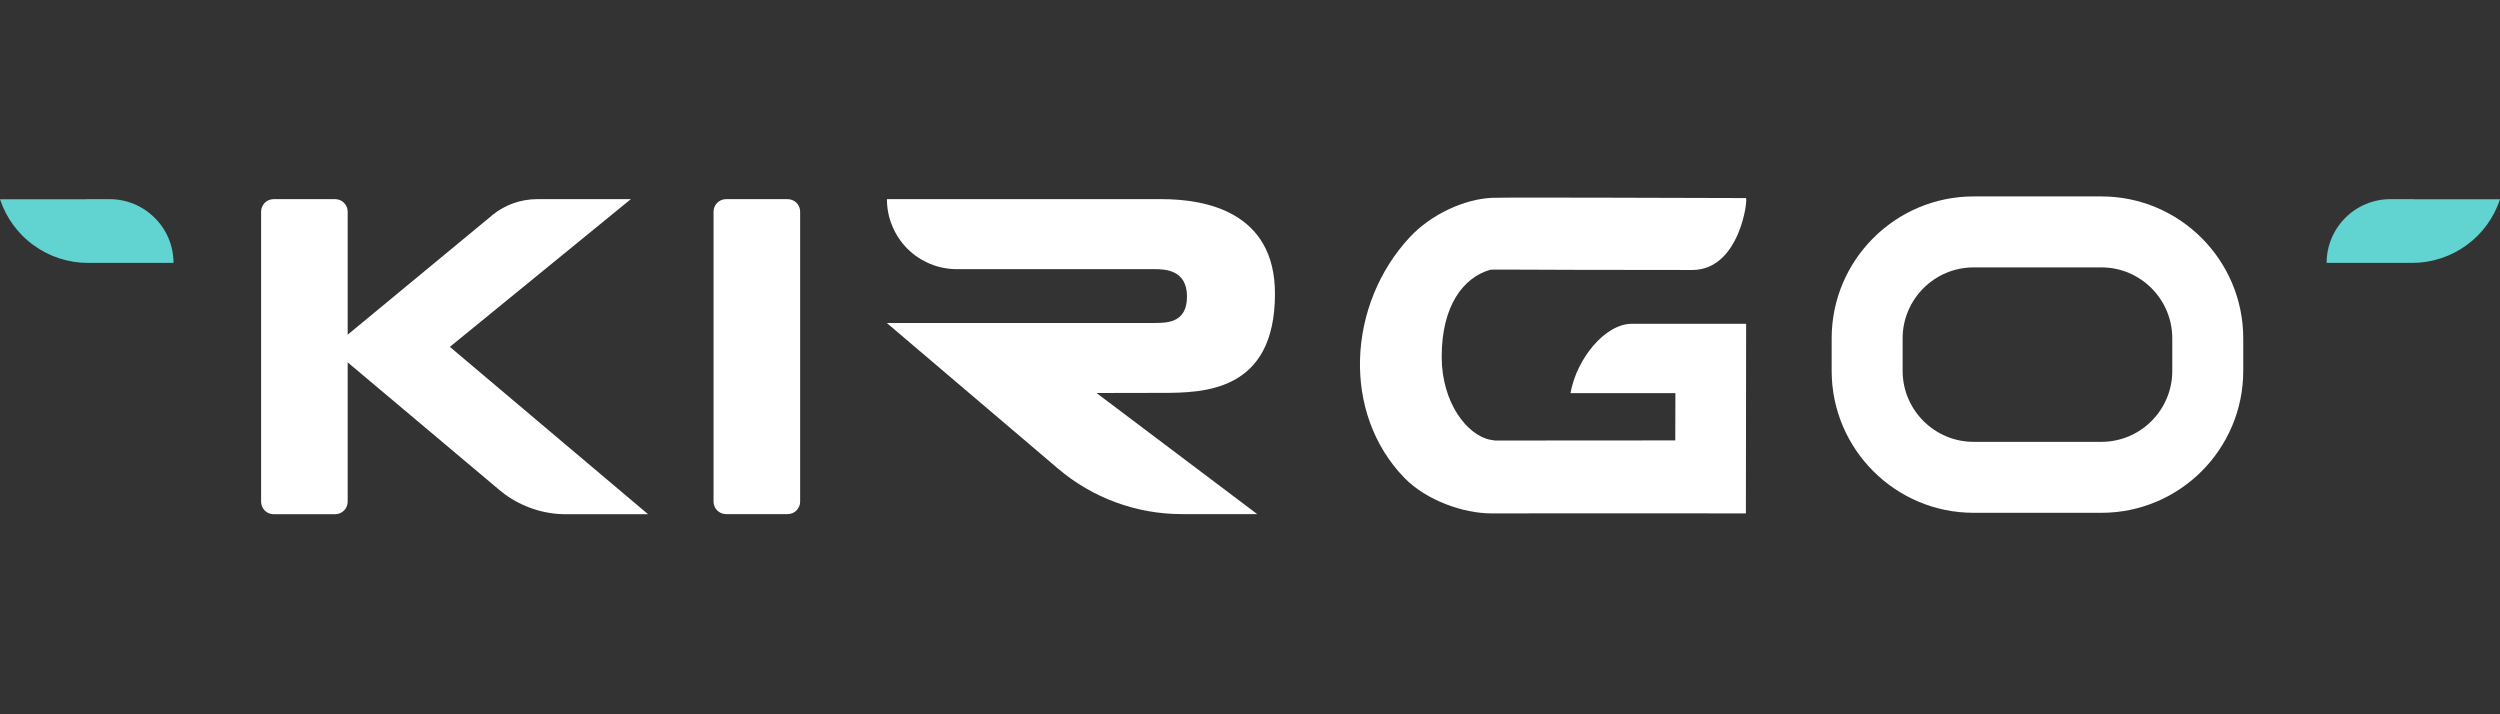
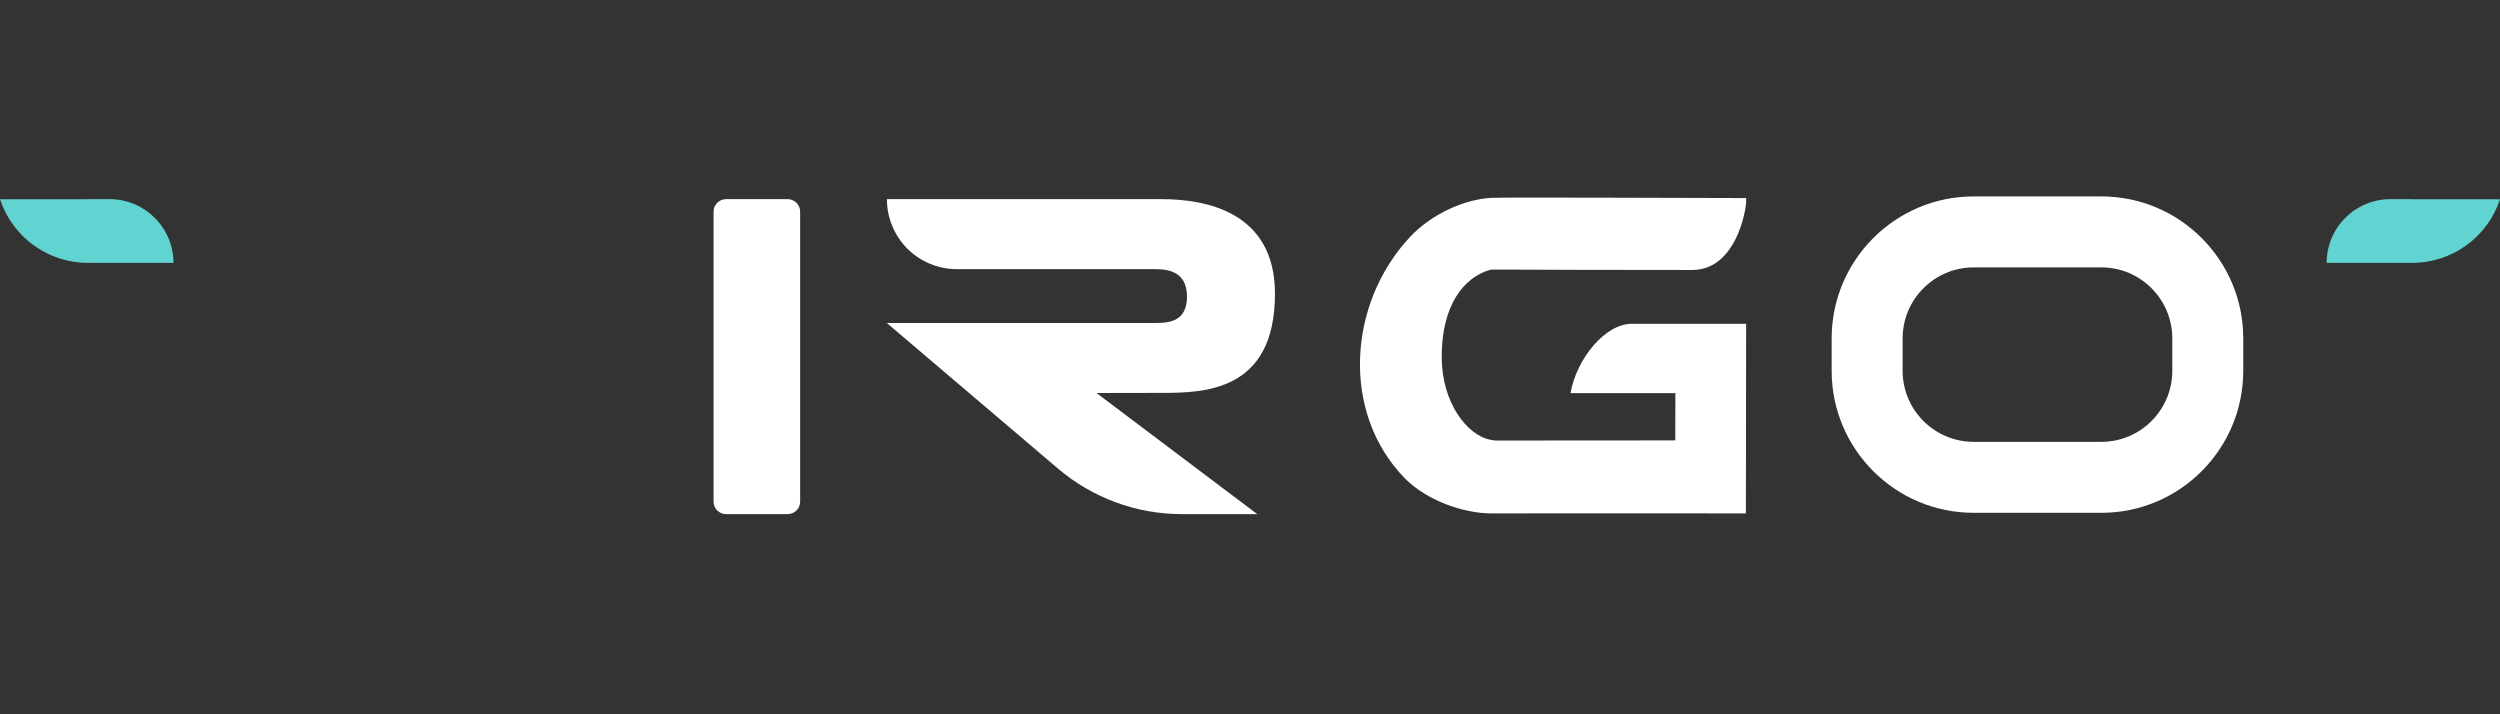
<svg xmlns="http://www.w3.org/2000/svg" width="140" height="40" viewBox="0 0 140 40" fill="none">
  <rect x="0" y="0" width="140" height="40" fill="#333333" stroke="none" />
-   <path d="M36.293 28.797H31.683C30.471 28.797 29.279 28.406 28.292 27.697C28.173 27.604 28.054 27.512 27.941 27.419L27.934 27.412L19.47 20.292V28.094C19.47 28.479 19.159 28.797 18.768 28.797H15.324C14.933 28.797 14.622 28.479 14.622 28.094V11.854C14.622 11.47 14.933 11.152 15.324 11.152H18.768C19.159 11.152 19.47 11.47 19.47 11.854V18.742L27.517 12.093C27.537 12.066 27.564 12.053 27.583 12.033C28.292 11.464 29.173 11.152 30.087 11.152H35.333L35.319 11.159L30.451 15.133L25.192 19.425L31.577 24.816L36.293 28.797Z" fill="white" />
  <path d="M44.106 28.79H40.661C40.271 28.79 39.959 28.479 39.959 28.088V11.854C39.959 11.464 40.271 11.152 40.661 11.152H44.106C44.496 11.152 44.808 11.464 44.808 11.854V28.088C44.808 28.479 44.496 28.79 44.106 28.79Z" fill="white" />
  <path d="M0 11.159H4.848V11.152H6.14C7.087 11.152 7.994 11.53 8.663 12.199C9.339 12.868 9.716 13.775 9.716 14.722H4.921C3.835 14.722 2.768 14.378 1.888 13.735C1 13.1 0.344 12.192 0 11.159Z" fill="#61D3D1" />
  <path d="M138.119 13.735C137.232 14.378 136.172 14.722 135.079 14.722H130.291C130.291 13.775 130.668 12.868 131.337 12.199C132.006 11.53 132.913 11.152 133.86 11.152H135.159V11.159H140C139.662 12.192 139 13.1 138.119 13.735Z" fill="#61D3D1" />
  <path d="M65.04 22.001C67.385 22.001 71.398 21.955 71.398 16.451C71.398 11.861 67.524 11.152 65.047 11.152H49.668C49.668 11.669 49.767 12.179 49.966 12.649C50.158 13.126 50.449 13.563 50.814 13.928C51.178 14.292 51.608 14.576 52.085 14.775C52.562 14.974 53.072 15.073 53.589 15.073H64.656C65.252 15.073 66.471 15.113 66.471 16.603C66.471 18.107 65.325 18.087 64.583 18.087H49.661L59.238 26.233C61.172 27.883 63.636 28.79 66.179 28.79H70.405L61.404 22.008L65.04 22.001Z" fill="white" />
  <path d="M117.681 28.717H110.521C106.143 28.717 102.573 25.154 102.573 20.769V18.948C102.573 14.563 106.143 11 110.521 11H117.681C122.059 11 125.622 14.563 125.622 18.948V20.769C125.622 25.154 122.059 28.717 117.681 28.717ZM110.521 14.974C108.336 14.974 106.547 16.756 106.547 18.948V20.769C106.547 22.961 108.336 24.743 110.521 24.743H117.681C119.867 24.743 121.648 22.961 121.648 20.769V18.948C121.648 16.756 119.867 14.974 117.681 14.974H110.521Z" fill="white" />
  <path d="M91.378 18.133H97.783L97.77 28.75C93.021 28.743 88.266 28.743 83.517 28.75C81.94 28.75 79.887 28.021 78.668 26.783C75.099 23.127 75.463 17.02 78.953 13.278C80.152 11.993 82.013 11.146 83.55 11.079C84.464 11.04 95.379 11.092 97.77 11.092C97.902 11.092 97.445 15.119 94.769 15.119C83.59 15.119 83.59 15.066 83.411 15.119C81.967 15.556 80.735 17.086 80.735 19.981C80.735 22.544 82.152 24.365 83.444 24.624C83.636 24.663 83.749 24.67 83.749 24.67L93.816 24.663L93.822 22.014H87.948C88.292 20.08 89.888 18.133 91.378 18.133Z" fill="white" />
</svg>